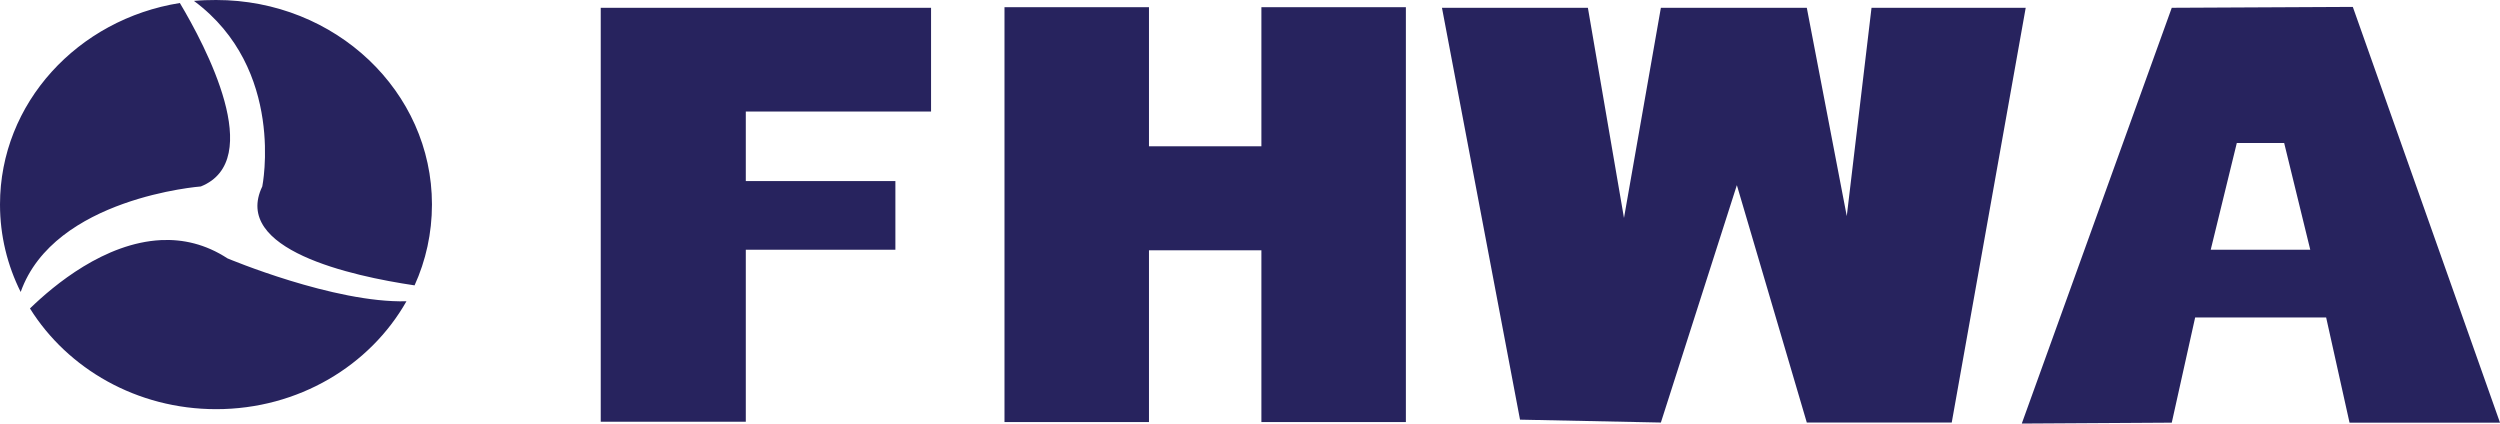
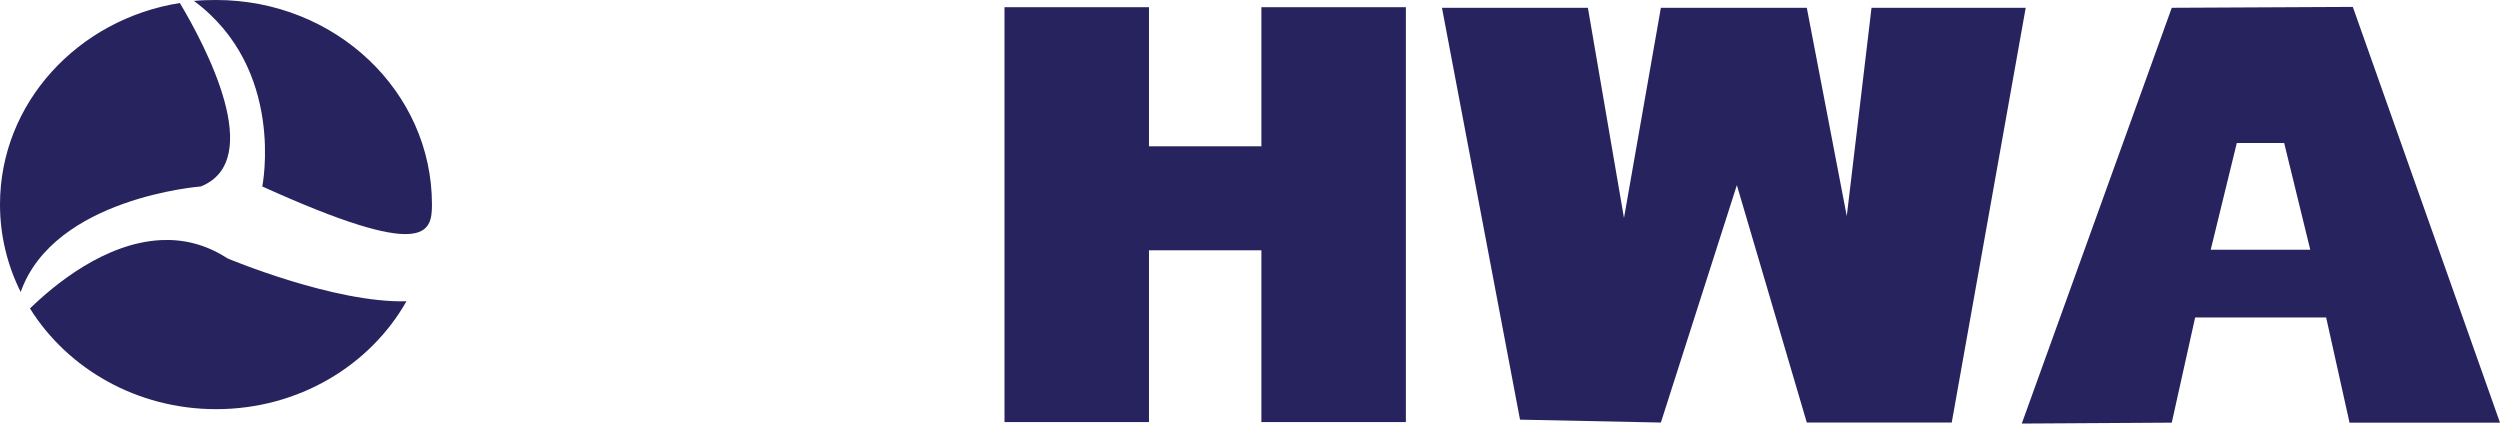
<svg xmlns="http://www.w3.org/2000/svg" width="365pt" height="61.84pt" viewBox="0 0 365 61.84" version="1.1">
  <defs>
    <clipPath id="clip1">
-       <path d="M 87 1 L 136 1 L 136 61.84 L 87 61.84 Z M 87 1 " />
-     </clipPath>
+       </clipPath>
    <clipPath id="clip2">
      <path d="M 146 1 L 206 1 L 206 61.84 L 146 61.84 Z M 146 1 " />
    </clipPath>
    <clipPath id="clip3">
      <path d="M 210 1 L 296 1 L 296 61.84 L 210 61.84 Z M 210 1 " />
    </clipPath>
    <clipPath id="clip4">
      <path d="M 295 1 L 365 1 L 365 61.84 L 295 61.84 Z M 295 1 " />
    </clipPath>
  </defs>
  <g id="surface1">
-     <path style=" stroke:none;fill-rule:nonzero;fill:rgb(15.3%,13.699%,36.899%);fill-opacity:1;" d="M 23.504 35.055 C 15.285 35.461 7.918 41.598 4.375 45.035 C 9.863 53.828 19.992 59.738 31.555 59.738 C 43.586 59.738 54.027 53.371 59.344 43.984 C 48.797 44.277 33.219 37.727 33.219 37.727 C 29.996 35.625 26.695 34.898 23.504 35.055 Z M 26.258 0.438 C 11.355 2.816 0 15.055 0 29.848 C 0 34.418 1.082 38.754 3.02 42.629 C 7.906 28.84 29.324 27.223 29.324 27.223 C 38.848 23.391 30 6.715 26.258 0.438 Z M 31.555 0 C 30.465 0 29.375 0.031 28.316 0.133 C 41.754 10.102 38.293 27.223 38.293 27.223 C 33.852 36.438 51.285 40.297 60.527 41.664 C 62.172 38.043 63.066 34.043 63.066 29.848 C 63.066 13.348 48.969 0 31.555 0 " />
+     <path style=" stroke:none;fill-rule:nonzero;fill:rgb(15.3%,13.699%,36.899%);fill-opacity:1;" d="M 23.504 35.055 C 15.285 35.461 7.918 41.598 4.375 45.035 C 9.863 53.828 19.992 59.738 31.555 59.738 C 43.586 59.738 54.027 53.371 59.344 43.984 C 48.797 44.277 33.219 37.727 33.219 37.727 C 29.996 35.625 26.695 34.898 23.504 35.055 Z M 26.258 0.438 C 11.355 2.816 0 15.055 0 29.848 C 0 34.418 1.082 38.754 3.02 42.629 C 7.906 28.84 29.324 27.223 29.324 27.223 C 38.848 23.391 30 6.715 26.258 0.438 Z M 31.555 0 C 30.465 0 29.375 0.031 28.316 0.133 C 41.754 10.102 38.293 27.223 38.293 27.223 C 62.172 38.043 63.066 34.043 63.066 29.848 C 63.066 13.348 48.969 0 31.555 0 " />
    <g clip-path="url(#clip1)" clip-rule="nonzero">
      <path style=" stroke:none;fill-rule:nonzero;fill:rgb(15.3%,13.699%,36.899%);fill-opacity:1;" d="M 87.707 1.137 L 87.707 61.578 L 108.887 61.578 L 108.887 36.457 L 130.727 36.457 L 130.727 26.434 L 108.887 26.434 L 108.887 16.281 L 135.934 16.281 L 135.934 1.137 L 87.707 1.137 " />
    </g>
    <g clip-path="url(#clip2)" clip-rule="nonzero">
      <path style=" stroke:none;fill-rule:nonzero;fill:rgb(15.3%,13.699%,36.899%);fill-opacity:1;" d="M 146.656 1.051 L 146.656 61.621 L 167.75 61.621 L 167.75 36.543 L 184.164 36.543 L 184.164 61.621 L 205.258 61.621 L 205.258 1.051 L 184.164 1.051 L 184.164 21.359 L 167.75 21.359 L 167.75 1.051 L 146.656 1.051 " />
    </g>
    <g clip-path="url(#clip3)" clip-rule="nonzero">
      <path style=" stroke:none;fill-rule:nonzero;fill:rgb(15.3%,13.699%,36.899%);fill-opacity:1;" d="M 263.793 61.691 L 284.953 61.691 L 295.754 1.137 L 273.242 1.137 L 269.629 31.551 L 263.793 1.137 L 242.488 1.137 L 237.102 31.824 L 231.832 1.137 L 210.527 1.137 L 221.922 61.27 L 242.488 61.691 L 253.582 27.031 " />
    </g>
    <g clip-path="url(#clip4)" clip-rule="nonzero">
      <path style=" stroke:none;fill-rule:nonzero;fill:rgb(15.3%,13.699%,36.899%);fill-opacity:1;" d="M 326.574 20.875 L 333.488 20.875 L 337.297 36.457 L 322.766 36.457 Z M 343.512 1.008 L 317.078 1.137 L 295.195 61.797 L 295.195 61.84 L 317.078 61.707 L 320.492 46.348 L 339.617 46.348 L 343.031 61.707 L 365 61.707 L 343.512 1.008 " />
    </g>
  </g>
</svg>